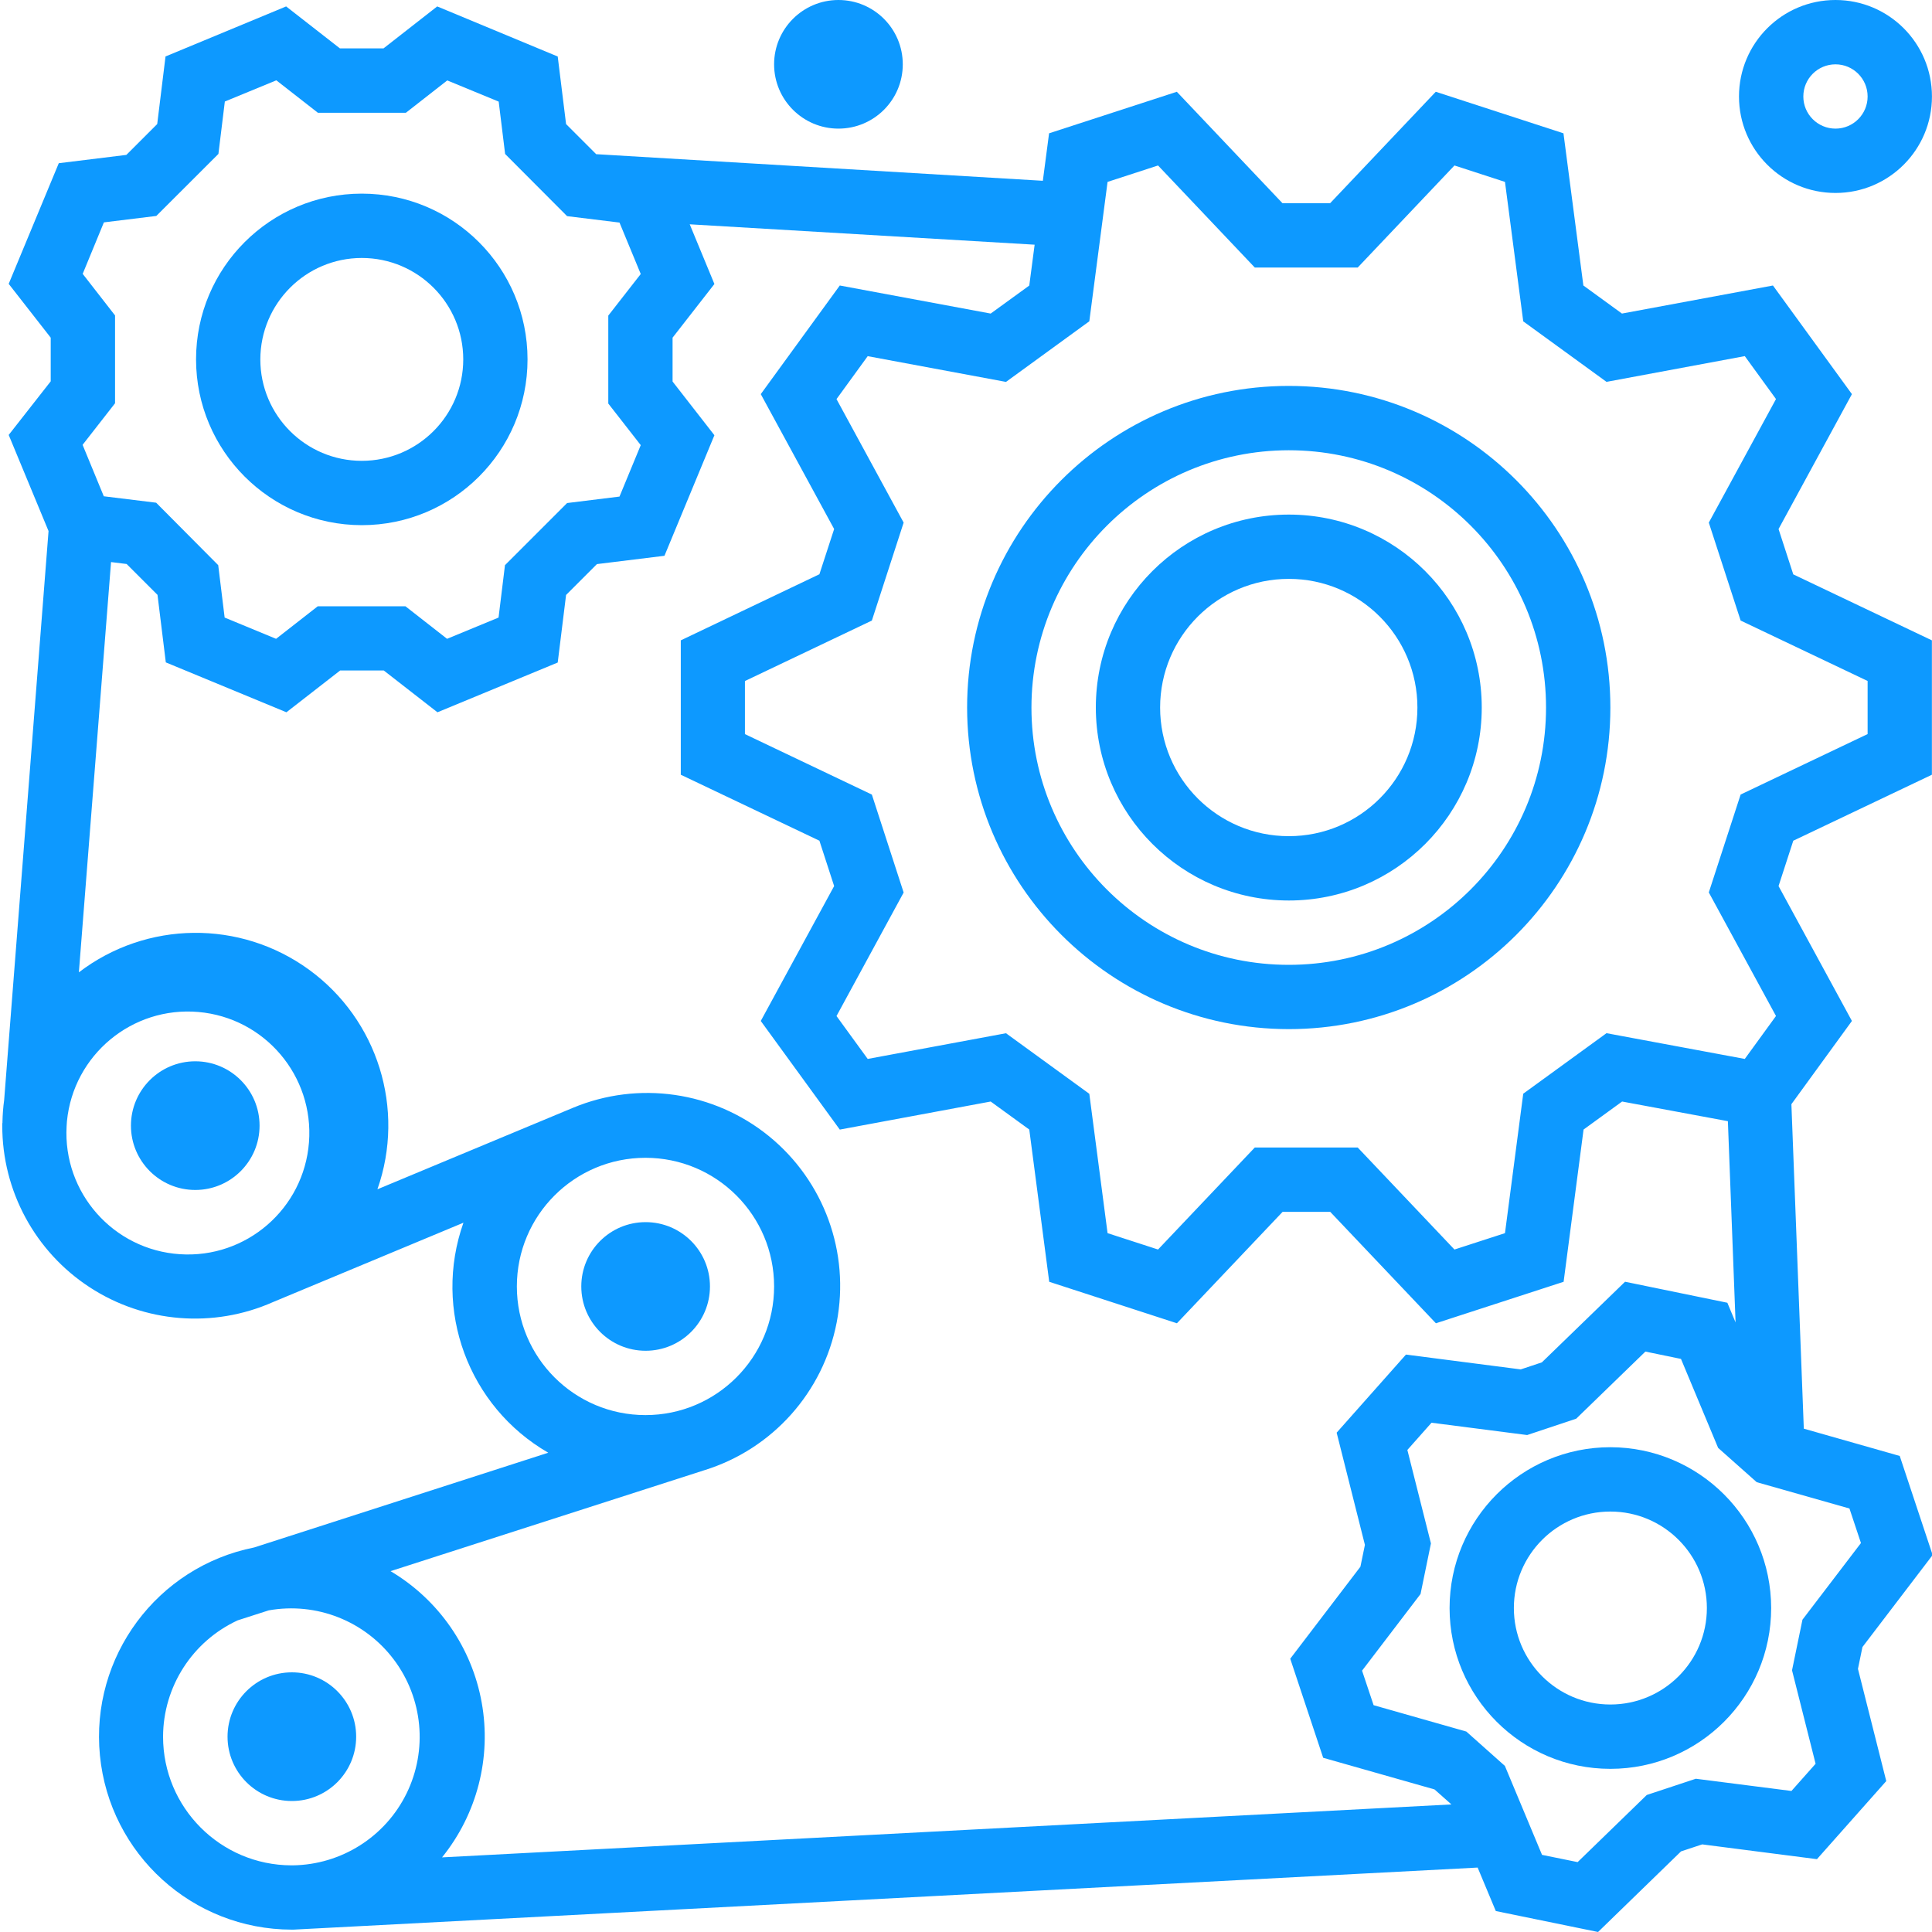
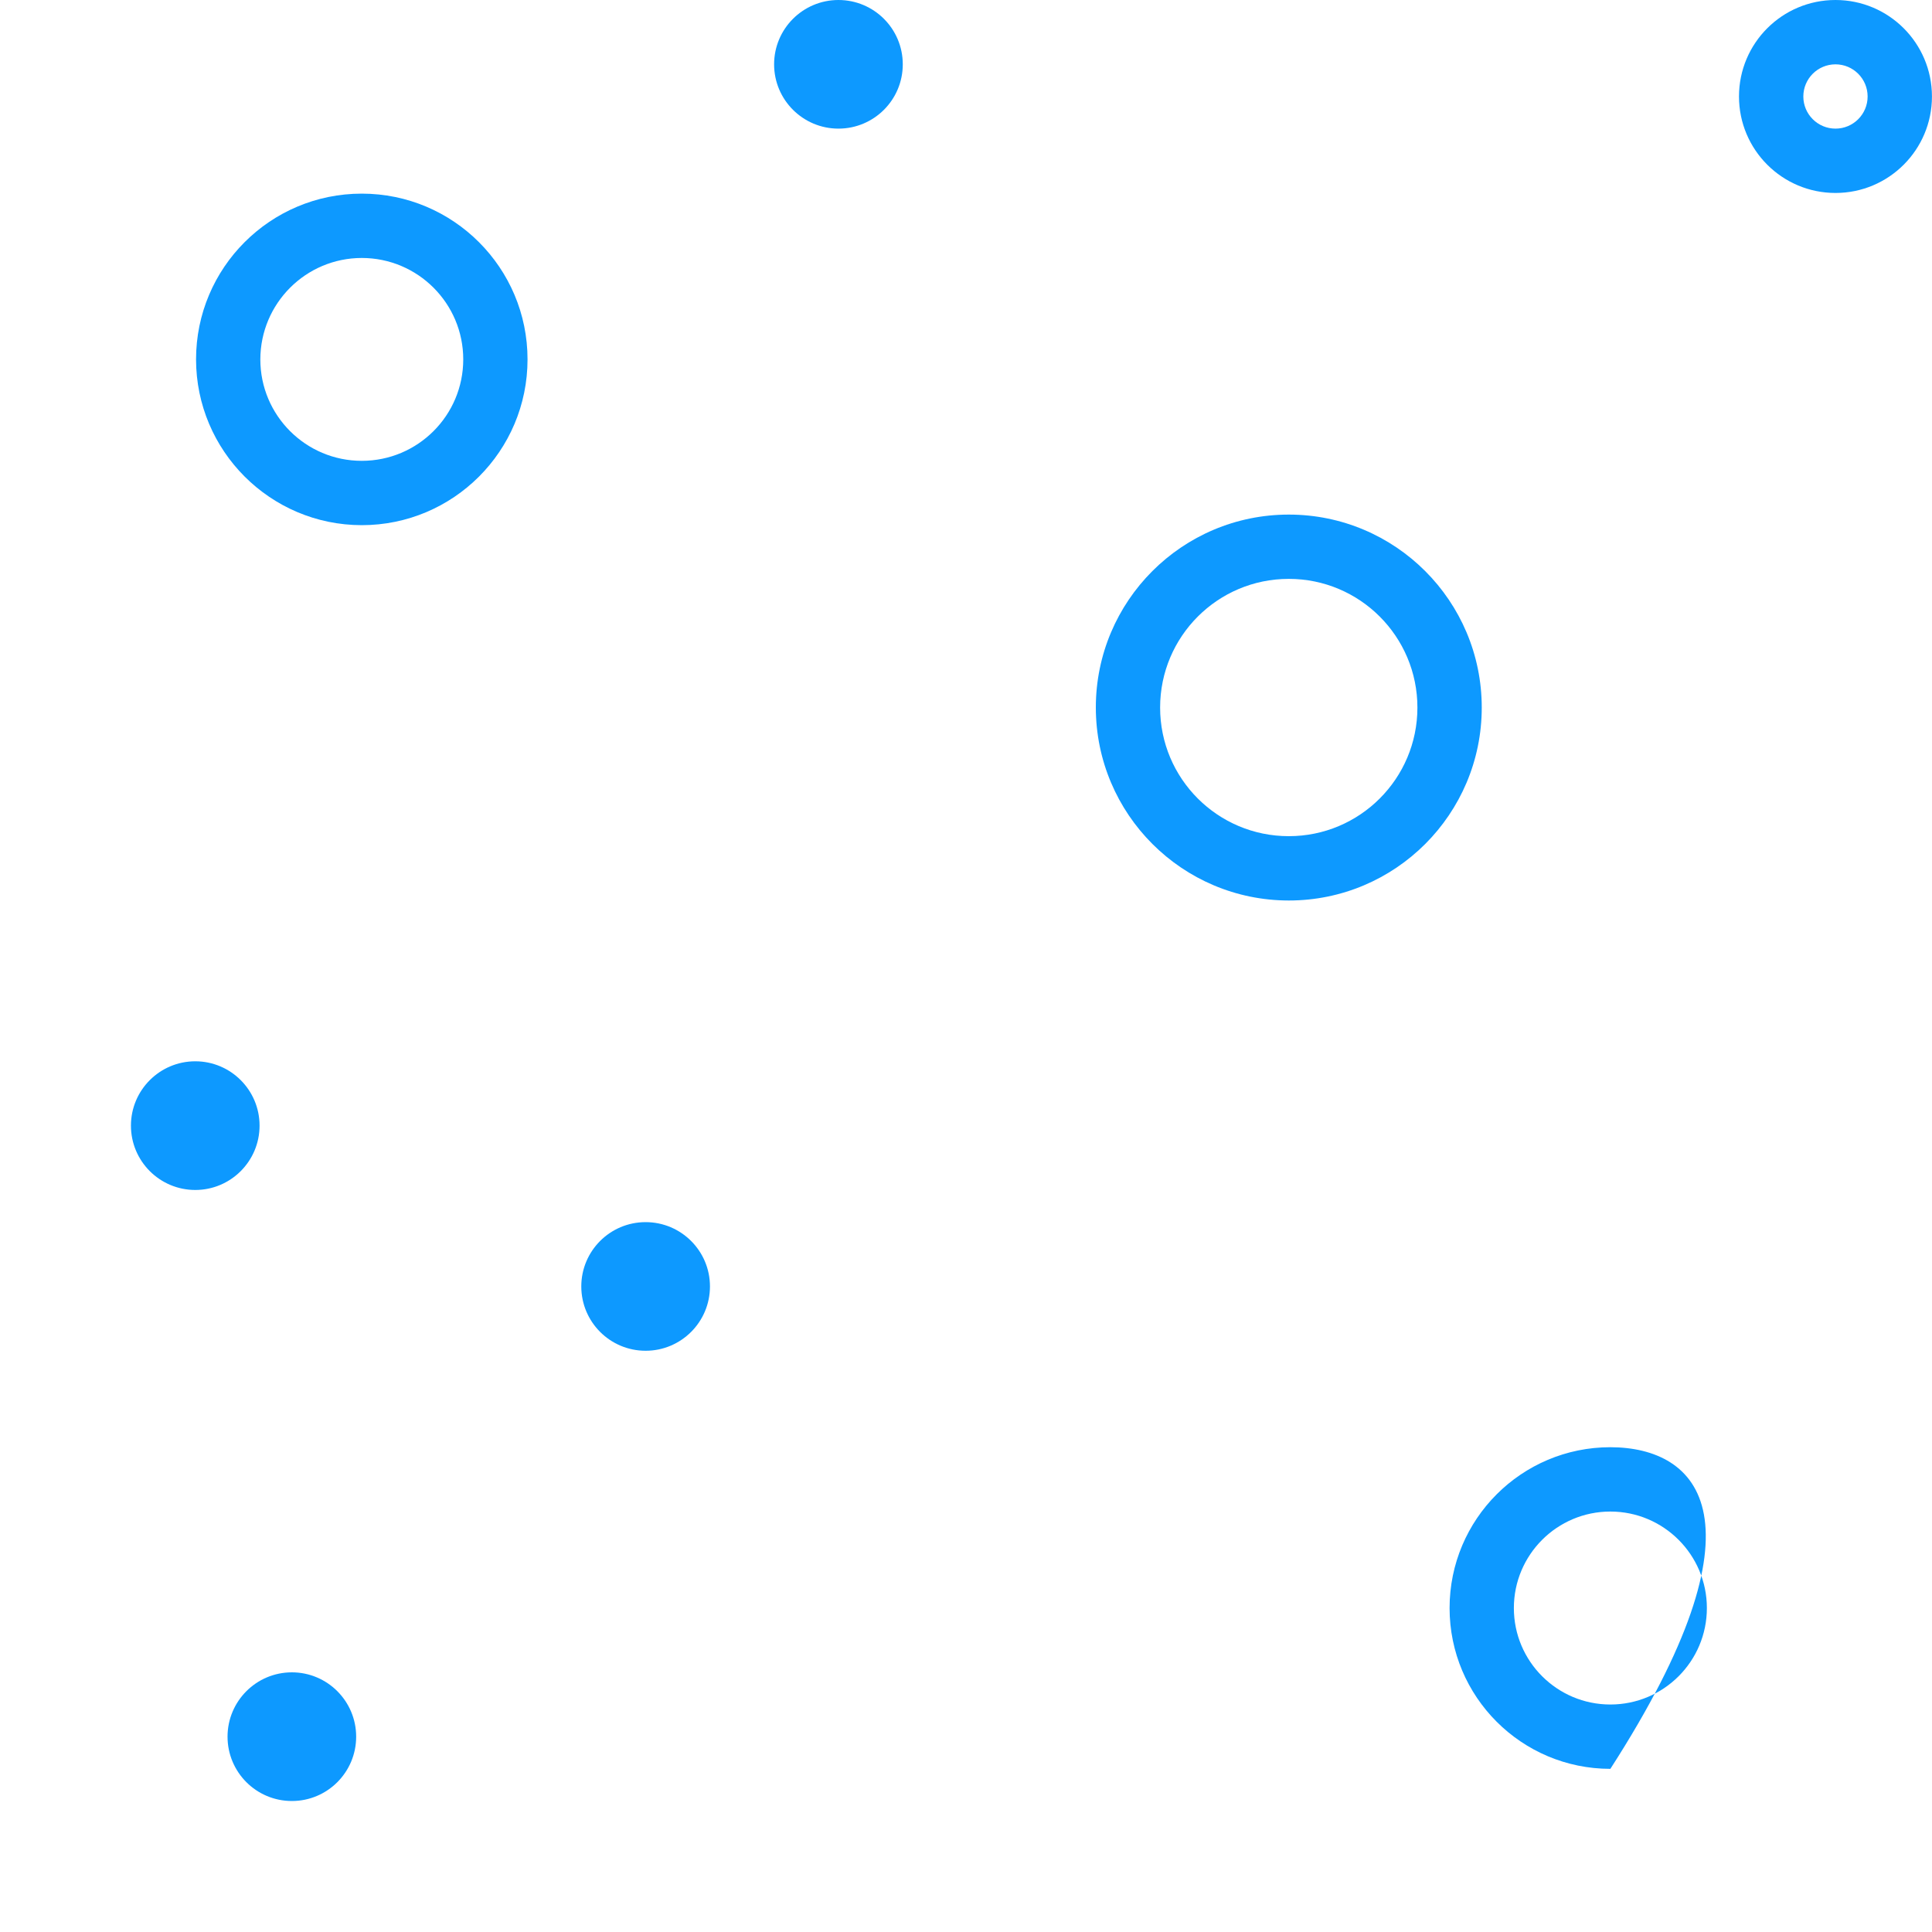
<svg xmlns="http://www.w3.org/2000/svg" width="40" height="40" viewBox="0 0 40 40" fill="none">
  <g clip-path="url(#clip0_9413_3341)">
    <path d="M7.49 10.873C9.386 10.873 10.922 9.336 10.922 7.441C10.922 5.546 9.386 4.009 7.49 4.009C5.595 4.009 4.059 5.546 4.059 7.441C4.061 9.335 5.596 10.871 7.49 10.873ZM7.49 5.341C8.65 5.341 9.591 6.281 9.591 7.441C9.591 8.601 8.65 9.541 7.49 9.541C6.331 9.541 5.39 8.601 5.39 7.441C5.392 6.282 6.331 5.342 7.49 5.341Z" fill="#0D99FF" />
-     <path d="M37.346 29.579L37.089 22.861L38.342 21.138L36.823 18.345L37.128 17.406L39.998 16.04V13.258L37.128 11.892L36.823 10.953L38.342 8.16L36.707 5.911L33.581 6.492L32.782 5.911L32.37 2.76L29.726 1.9L27.539 4.207H26.552L24.365 1.9L21.72 2.76L21.591 3.743L12.343 3.192L11.72 2.569L11.547 1.17L9.052 0.133L7.94 1.002H7.038L5.924 0.133L3.427 1.169L3.255 2.568L2.616 3.207L1.217 3.379L0.18 5.877L1.05 6.991V7.895L0.18 9.005L1.005 10.995L0.086 22.776C0.065 22.926 0.054 23.077 0.051 23.228V23.253H0.047V23.305C0.045 24.656 0.727 25.916 1.859 26.653C2.991 27.391 4.42 27.505 5.655 26.957L9.595 25.315C8.957 27.118 9.694 29.12 11.351 30.077L5.264 32.038C3.25 32.44 1.869 34.303 2.069 36.346C2.27 38.389 3.986 39.948 6.04 39.951H6.075L30.593 38.666L30.969 39.566L33.086 40L34.804 38.331L35.242 38.186L37.618 38.492L39.053 36.875L38.467 34.552L38.56 34.1L40.013 32.195L39.332 30.144L37.346 29.579ZM22.931 3.766L23.976 3.426L25.979 5.539H28.11L30.113 3.426L31.159 3.766L31.537 6.653L33.261 7.906L36.124 7.373L36.77 8.262L35.379 10.82L36.038 12.848L38.667 14.099V15.198L36.038 16.45L35.379 18.477L36.77 21.035L36.124 21.924L33.261 21.391L31.537 22.644L31.159 25.531L30.113 25.87L28.11 23.758H25.979L23.976 25.87L22.931 25.531L22.553 22.646L20.828 21.392L17.965 21.924L17.319 21.036L18.709 18.479L18.051 16.451L15.423 15.199V14.1L18.051 12.848L18.709 10.82L17.319 8.263L17.965 7.374L20.828 7.907L22.553 6.652L22.931 3.766ZM1.712 5.67L2.151 4.604L3.236 4.471L4.522 3.187L4.655 2.102L5.721 1.663L6.582 2.335H8.403L9.26 1.665L10.325 2.104L10.458 3.188L11.741 4.475L12.826 4.608L13.266 5.673L12.594 6.534V8.355L13.266 9.216L12.826 10.281L11.741 10.415L10.455 11.701L10.322 12.786L9.256 13.226L8.395 12.553H6.578L5.716 13.226L4.651 12.786L4.518 11.701L3.233 10.408L2.149 10.275L1.71 9.21L2.382 8.349V6.531L1.712 5.67ZM1.379 23.317L1.386 23.213C1.521 21.841 2.735 20.832 4.108 20.952C5.482 21.072 6.503 22.276 6.397 23.651C6.291 25.026 5.098 26.059 3.723 25.967C2.347 25.876 1.301 24.694 1.379 23.317ZM13.364 23.971C14.835 23.971 16.027 25.163 16.027 26.634C16.027 28.105 14.835 29.298 13.364 29.298C11.893 29.298 10.701 28.105 10.701 26.634C10.701 25.163 11.893 23.971 13.364 23.971ZM3.376 35.956C3.379 34.922 3.981 33.983 4.92 33.548L5.563 33.341C6.55 33.165 7.551 33.559 8.154 34.36C8.757 35.161 8.858 36.232 8.417 37.132C7.976 38.031 7.066 38.606 6.064 38.62H6.031C4.564 38.615 3.376 37.424 3.376 35.956ZM9.152 38.455C9.878 37.556 10.178 36.386 9.973 35.249C9.769 34.111 9.08 33.119 8.086 32.529L14.59 30.437C15.995 29.999 17.045 28.823 17.323 27.378C17.601 25.933 17.062 24.452 15.92 23.523C14.778 22.595 13.218 22.37 11.86 22.937L7.814 24.623C8.398 22.96 7.822 21.111 6.396 20.075C4.97 19.039 3.034 19.062 1.633 20.131L2.299 11.637L2.622 11.677L3.261 12.316L3.433 13.714L5.93 14.747L7.042 13.882H7.946L9.057 14.747L11.547 13.717L11.72 12.318L12.359 11.679L13.757 11.507L14.791 9.011L13.925 7.899V6.991L14.791 5.88L14.28 4.644L21.421 5.066L21.31 5.912L20.511 6.492L17.387 5.911L15.751 8.16L17.27 10.953L16.965 11.889L14.095 13.258V16.04L16.965 17.406L17.27 18.345L15.751 21.138L17.387 23.387L20.511 22.806L21.31 23.386L21.723 26.538L24.367 27.397L26.555 25.09H27.541L29.729 27.397L32.373 26.538L32.786 23.386L33.584 22.806L35.774 23.213L35.933 27.379L35.763 26.972L33.645 26.537L31.923 28.206L31.485 28.352L29.109 28.045L27.674 29.662L28.259 31.985L28.166 32.437L26.713 34.342L27.395 36.393L29.7 37.048L30.046 37.355V37.359L9.152 38.455ZM37.318 33.534L37.102 34.582L37.59 36.517L37.09 37.08L35.11 36.827L34.095 37.163L32.663 38.553L31.926 38.403L31.157 36.561L30.359 35.85L28.439 35.304L28.2 34.589L29.411 33.002L29.626 31.955L29.138 30.02L29.638 29.456L31.618 29.711L32.633 29.373L34.066 27.983L34.803 28.135L35.572 29.977L36.371 30.687L38.291 31.232L38.529 31.947L37.318 33.534Z" fill="#0D99FF" />
    <path d="M5.374 23.305C5.374 24.04 4.778 24.637 4.043 24.637C3.307 24.637 2.711 24.04 2.711 23.305C2.711 22.57 3.307 21.973 4.043 21.973C4.778 21.973 5.374 22.57 5.374 23.305Z" fill="#0D99FF" />
    <path d="M14.699 26.634C14.699 27.37 14.102 27.966 13.367 27.966C12.631 27.966 12.035 27.37 12.035 26.634C12.035 25.899 12.631 25.303 13.367 25.303C14.102 25.303 14.699 25.899 14.699 26.634Z" fill="#0D99FF" />
    <path d="M7.374 35.956C7.374 36.692 6.778 37.288 6.043 37.288C5.307 37.288 4.711 36.692 4.711 35.956C4.711 35.221 5.307 34.624 6.043 34.624C6.778 34.624 7.374 35.221 7.374 35.956Z" fill="#0D99FF" />
-     <path d="M33.341 29.963C31.502 29.963 30.012 31.454 30.012 33.293C30.012 35.131 31.502 36.622 33.341 36.622C35.18 36.622 36.67 35.131 36.67 33.293C36.668 31.455 35.179 29.966 33.341 29.963ZM33.341 35.29C32.238 35.29 31.343 34.396 31.343 33.293C31.343 32.19 32.238 31.295 33.341 31.295C34.444 31.295 35.339 32.19 35.339 33.293C35.339 34.396 34.444 35.29 33.341 35.29Z" fill="#0D99FF" />
-     <path d="M26.682 21.307C30.36 21.307 33.341 18.326 33.341 14.649C33.341 10.971 30.36 7.99 26.682 7.99C23.005 7.99 20.023 10.971 20.023 14.649C20.027 18.325 23.006 21.303 26.682 21.307ZM26.682 9.322C29.624 9.322 32.009 11.707 32.009 14.649C32.009 17.591 29.624 19.976 26.682 19.976C23.74 19.976 21.355 17.591 21.355 14.649C21.358 11.708 23.741 9.325 26.682 9.322Z" fill="#0D99FF" />
+     <path d="M33.341 29.963C31.502 29.963 30.012 31.454 30.012 33.293C30.012 35.131 31.502 36.622 33.341 36.622C36.668 31.455 35.179 29.966 33.341 29.963ZM33.341 35.29C32.238 35.29 31.343 34.396 31.343 33.293C31.343 32.19 32.238 31.295 33.341 31.295C34.444 31.295 35.339 32.19 35.339 33.293C35.339 34.396 34.444 35.29 33.341 35.29Z" fill="#0D99FF" />
    <path d="M26.683 18.644C28.889 18.644 30.678 16.855 30.678 14.649C30.678 12.443 28.889 10.654 26.683 10.654C24.476 10.654 22.688 12.443 22.688 14.649C22.69 16.855 24.477 18.642 26.683 18.644ZM26.683 11.985C28.154 11.985 29.346 13.178 29.346 14.649C29.346 16.12 28.154 17.312 26.683 17.312C25.211 17.312 24.019 16.12 24.019 14.649C24.019 13.178 25.211 11.985 26.683 11.985Z" fill="#0D99FF" />
    <path d="M36.004 1.998C36.004 3.101 36.898 3.995 38.002 3.995C39.105 3.995 39.999 3.101 39.999 1.998C39.999 0.894 39.105 0 38.002 0C36.898 0 36.004 0.894 36.004 1.998ZM38.667 1.998C38.667 2.365 38.369 2.663 38.002 2.663C37.634 2.663 37.336 2.365 37.336 1.998C37.336 1.63 37.634 1.332 38.002 1.332C38.369 1.332 38.667 1.63 38.667 1.998Z" fill="#0D99FF" />
    <path d="M18.691 1.332C18.691 2.067 18.095 2.663 17.359 2.663C16.624 2.663 16.027 2.067 16.027 1.332C16.027 0.596 16.624 0 17.359 0C18.095 0 18.691 0.596 18.691 1.332Z" fill="#0D99FF" />
  </g>
  <defs>
    <clipPath id="clip0_9413_3341">
      <rect width="40" height="40" fill="white" />
    </clipPath>
  </defs>
</svg>